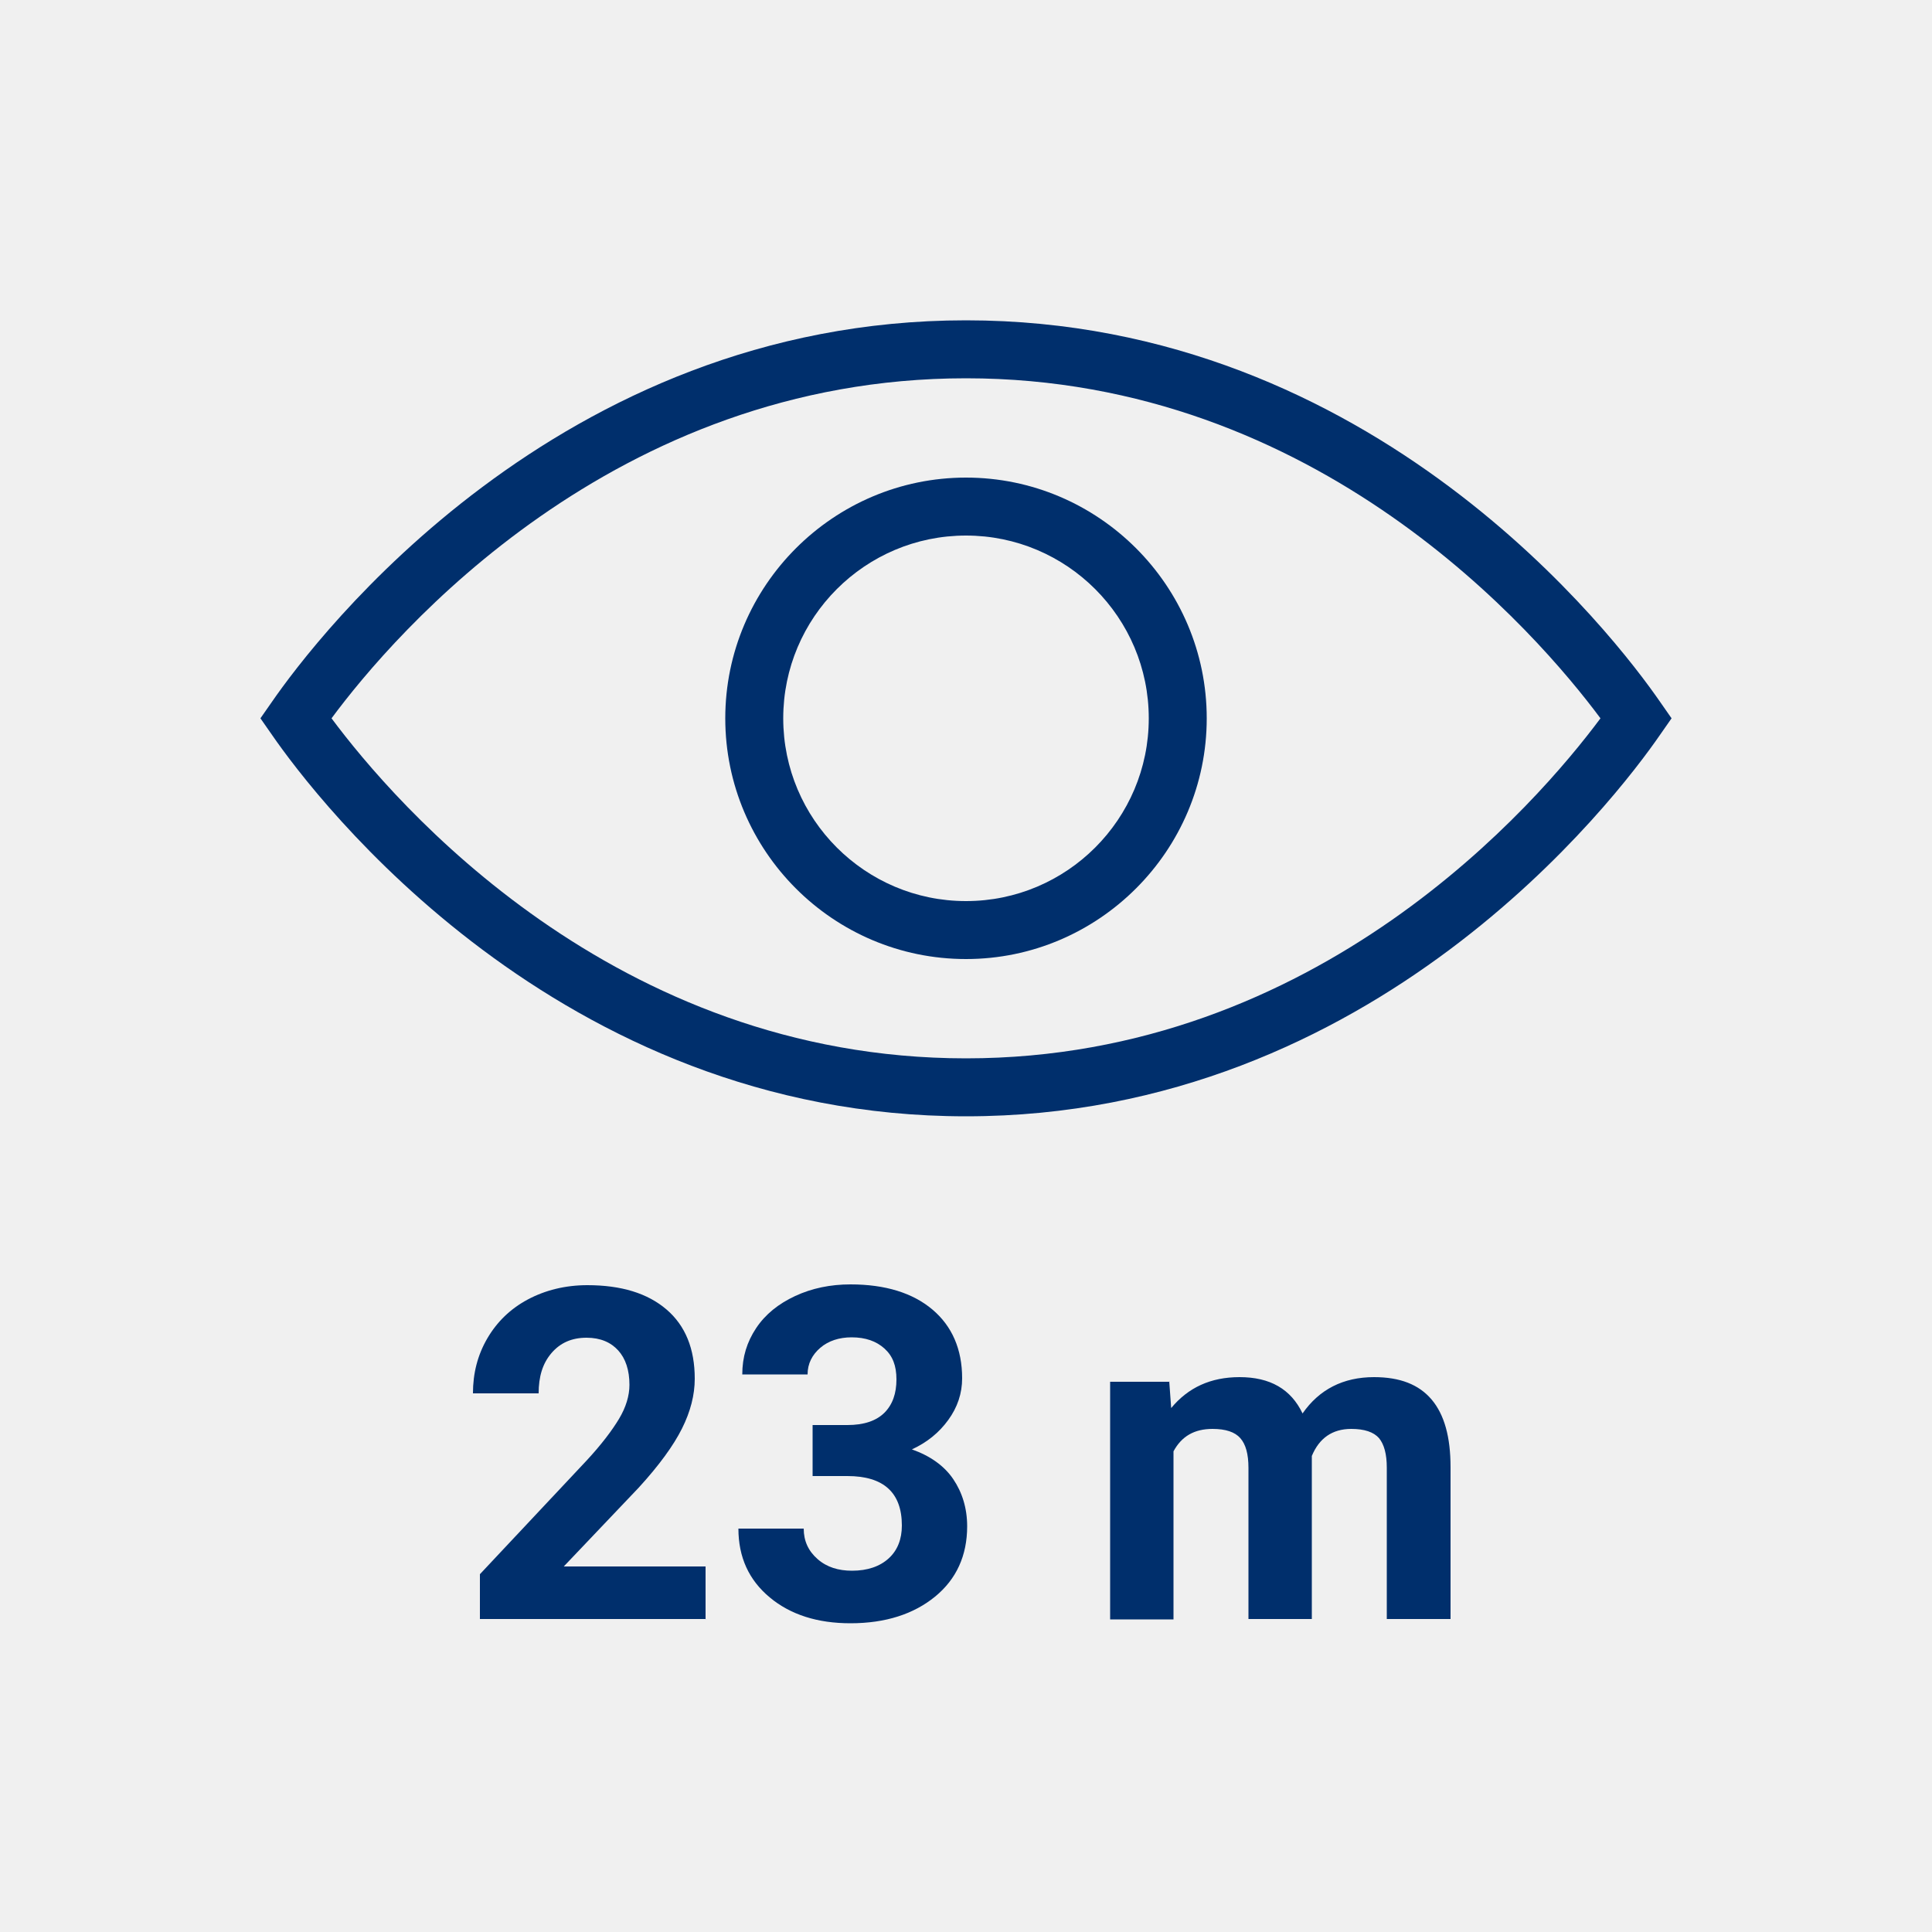
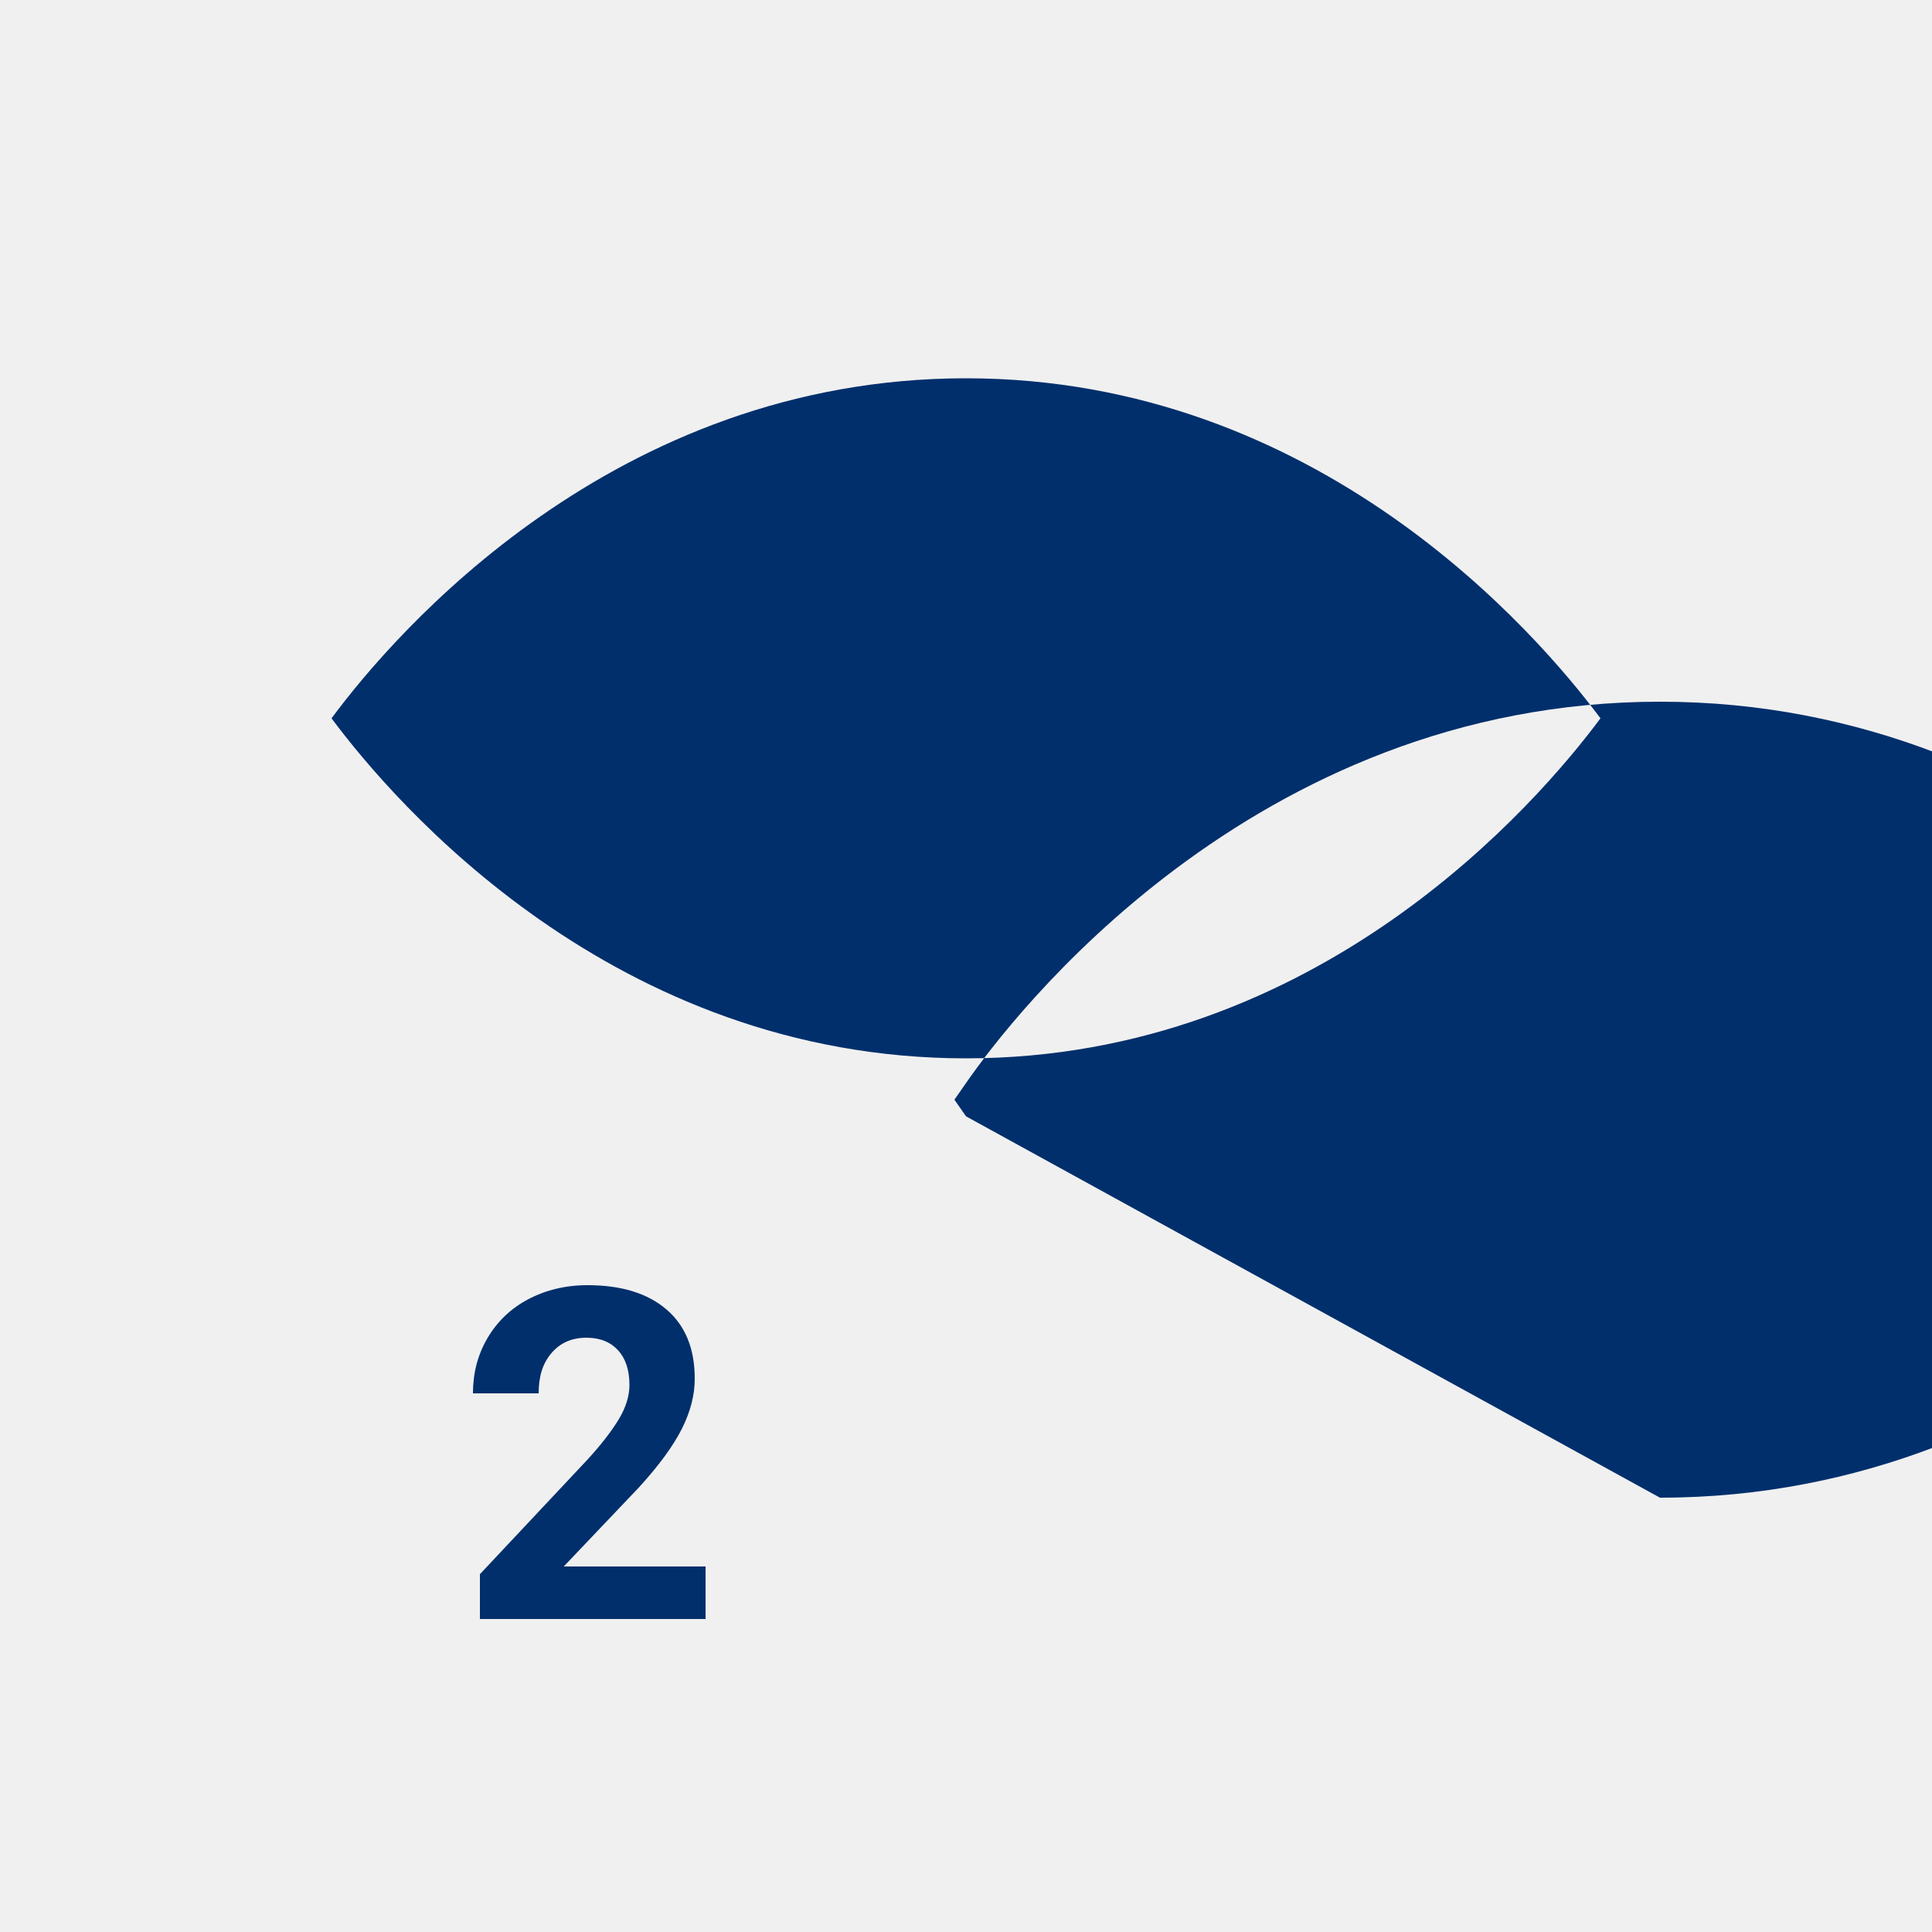
<svg xmlns="http://www.w3.org/2000/svg" id="a" width="17.64mm" height="17.64mm" viewBox="0 0 50 50">
  <defs>
    <style>.d{fill:#f0f0f0;}.e{fill:#002f6c;}</style>
  </defs>
  <g id="b">
    <rect class="d" width="50" height="50" />
  </g>
  <g id="c">
-     <path class="e" d="M30.26,35.75l.05.69c.44-.53,1.02-.8,1.77-.8.79,0,1.33.31,1.63.94.43-.62,1.05-.94,1.85-.94.67,0,1.16.19,1.49.58.33.39.49.97.49,1.75v3.93h-1.65v-3.92c0-.35-.07-.6-.2-.76-.14-.16-.38-.24-.72-.24-.49,0-.83.24-1.02.7v4.22s-1.64,0-1.64,0v-3.91c0-.36-.07-.61-.21-.77-.14-.16-.38-.24-.72-.24-.47,0-.8.19-1.01.58v4.35h-1.64v-6.15h1.54,0Z" />
-     <path class="e" d="M25,28.89c-10.58,0-16.82-8.22-17.96-9.87l-.3-.43.3-.43c1.14-1.65,7.38-9.87,17.96-9.87s16.82,8.22,17.96,9.87l.3.43-.3.43c-1.14,1.65-7.38,9.87-17.96,9.87h0ZM8.58,18.59c1.63,2.19,7.3,8.8,16.42,8.8s14.79-6.61,16.42-8.8c-1.63-2.19-7.3-8.8-16.42-8.8s-14.8,6.61-16.42,8.8Z" />
+     <path class="e" d="M25,28.89l-.3-.43.3-.43c1.14-1.65,7.38-9.87,17.96-9.87s16.82,8.22,17.96,9.87l.3.43-.3.43c-1.14,1.65-7.38,9.87-17.96,9.87h0ZM8.58,18.59c1.63,2.19,7.3,8.8,16.42,8.8s14.79-6.61,16.42-8.8c-1.63-2.19-7.3-8.8-16.42-8.8s-14.8,6.61-16.42,8.8Z" />
    <path class="e" d="M25,24.82c-3.44,0-6.23-2.8-6.23-6.23s2.8-6.23,6.23-6.23,6.23,2.8,6.23,6.23-2.8,6.23-6.23,6.23ZM25,13.86c-2.61,0-4.73,2.12-4.73,4.73s2.12,4.73,4.73,4.73,4.73-2.12,4.73-4.73-2.12-4.73-4.73-4.73Z" />
  </g>
  <path class="e" d="M18.27,41.9h-5.85v-1.16l2.76-2.94c.38-.41.66-.78.84-1.08s.27-.6.27-.88c0-.38-.1-.68-.29-.89s-.46-.33-.82-.33c-.38,0-.68.13-.91.4s-.33.61-.33,1.04h-1.7c0-.52.12-.99.37-1.42s.6-.77,1.05-1.01.97-.37,1.54-.37c.88,0,1.56.21,2.05.63s.73,1.02.73,1.79c0,.42-.11.85-.33,1.29s-.59.95-1.12,1.53l-1.94,2.04h3.67v1.37Z" />
-   <path class="e" d="M21.03,36.88h.9c.43,0,.75-.11.96-.32s.31-.5.31-.86-.1-.61-.31-.8-.49-.29-.85-.29c-.32,0-.6.09-.81.27s-.33.41-.33.69h-1.69c0-.45.12-.84.36-1.2s.58-.63,1.01-.83c.43-.2.91-.3,1.43-.3.9,0,1.61.22,2.12.65s.77,1.03.77,1.78c0,.39-.12.75-.36,1.08s-.55.58-.94.76c.48.17.84.43,1.07.77s.36.75.36,1.22c0,.76-.28,1.37-.83,1.82s-1.28.69-2.19.69c-.85,0-1.55-.22-2.09-.67s-.81-1.04-.81-1.78h1.69c0,.32.12.58.36.79s.54.3.89.3c.4,0,.72-.11.95-.32s.34-.5.34-.85c0-.85-.47-1.28-1.41-1.28h-.9v-1.32Z" />
</svg>